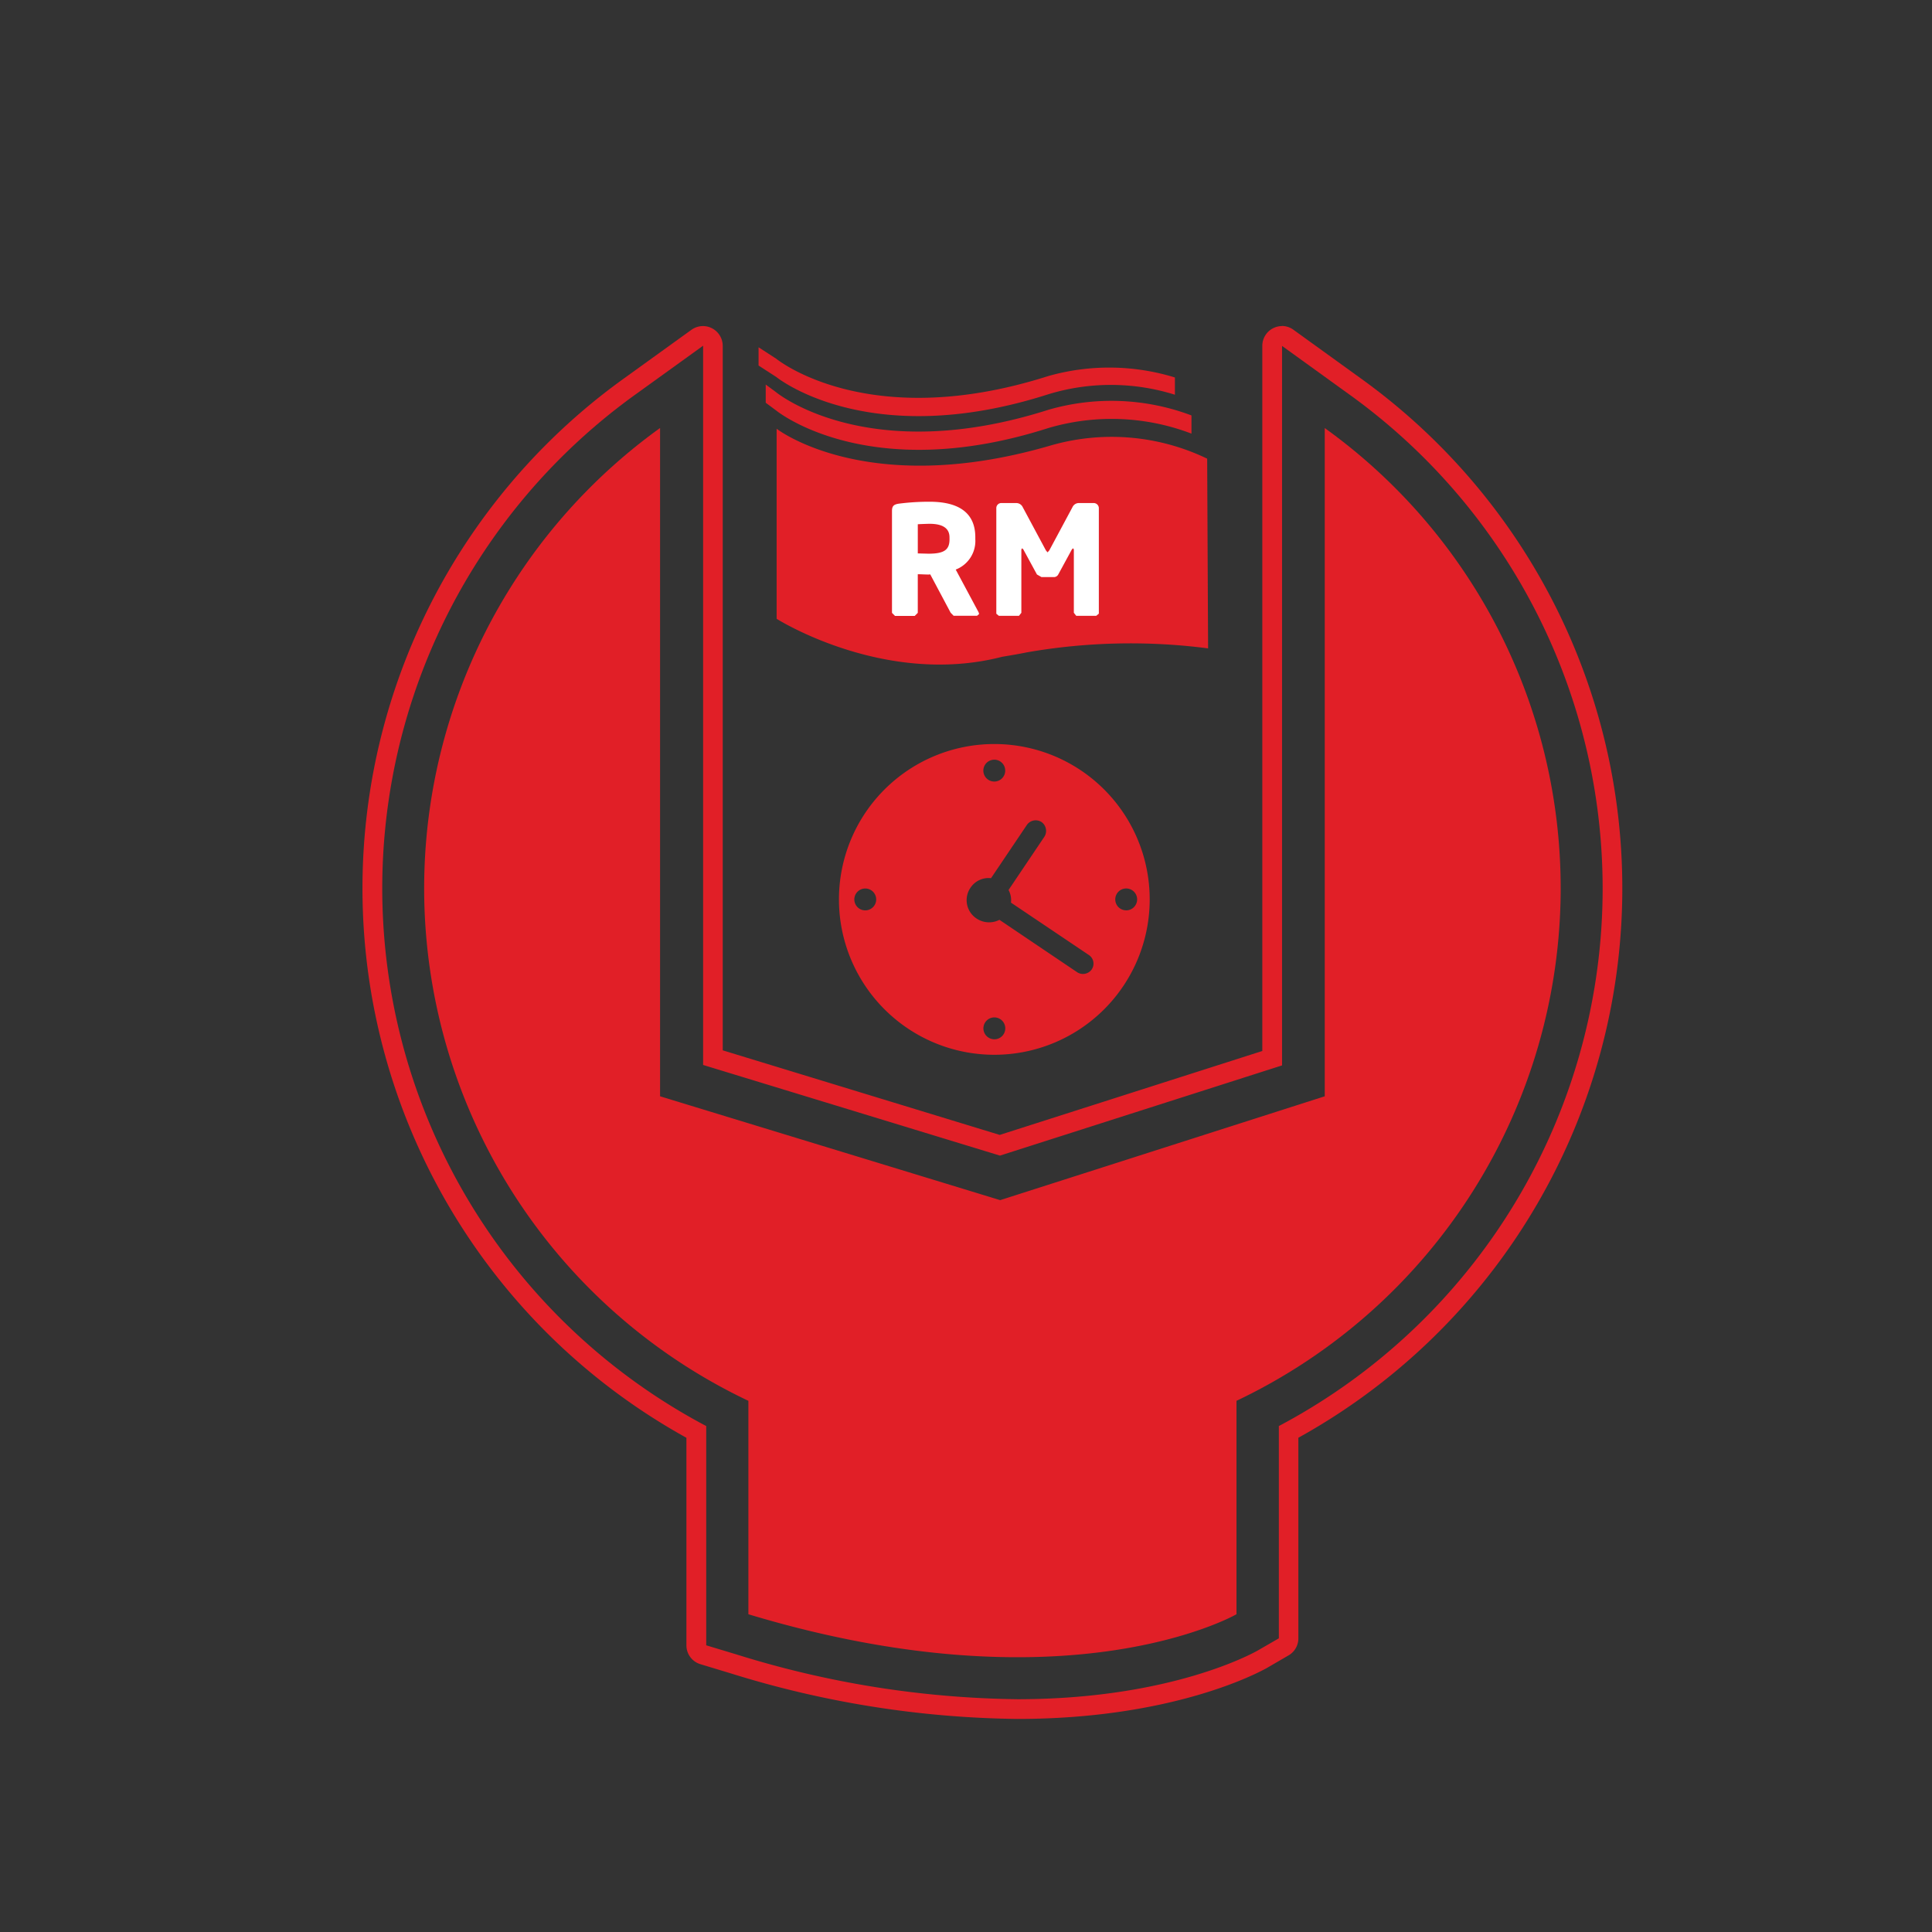
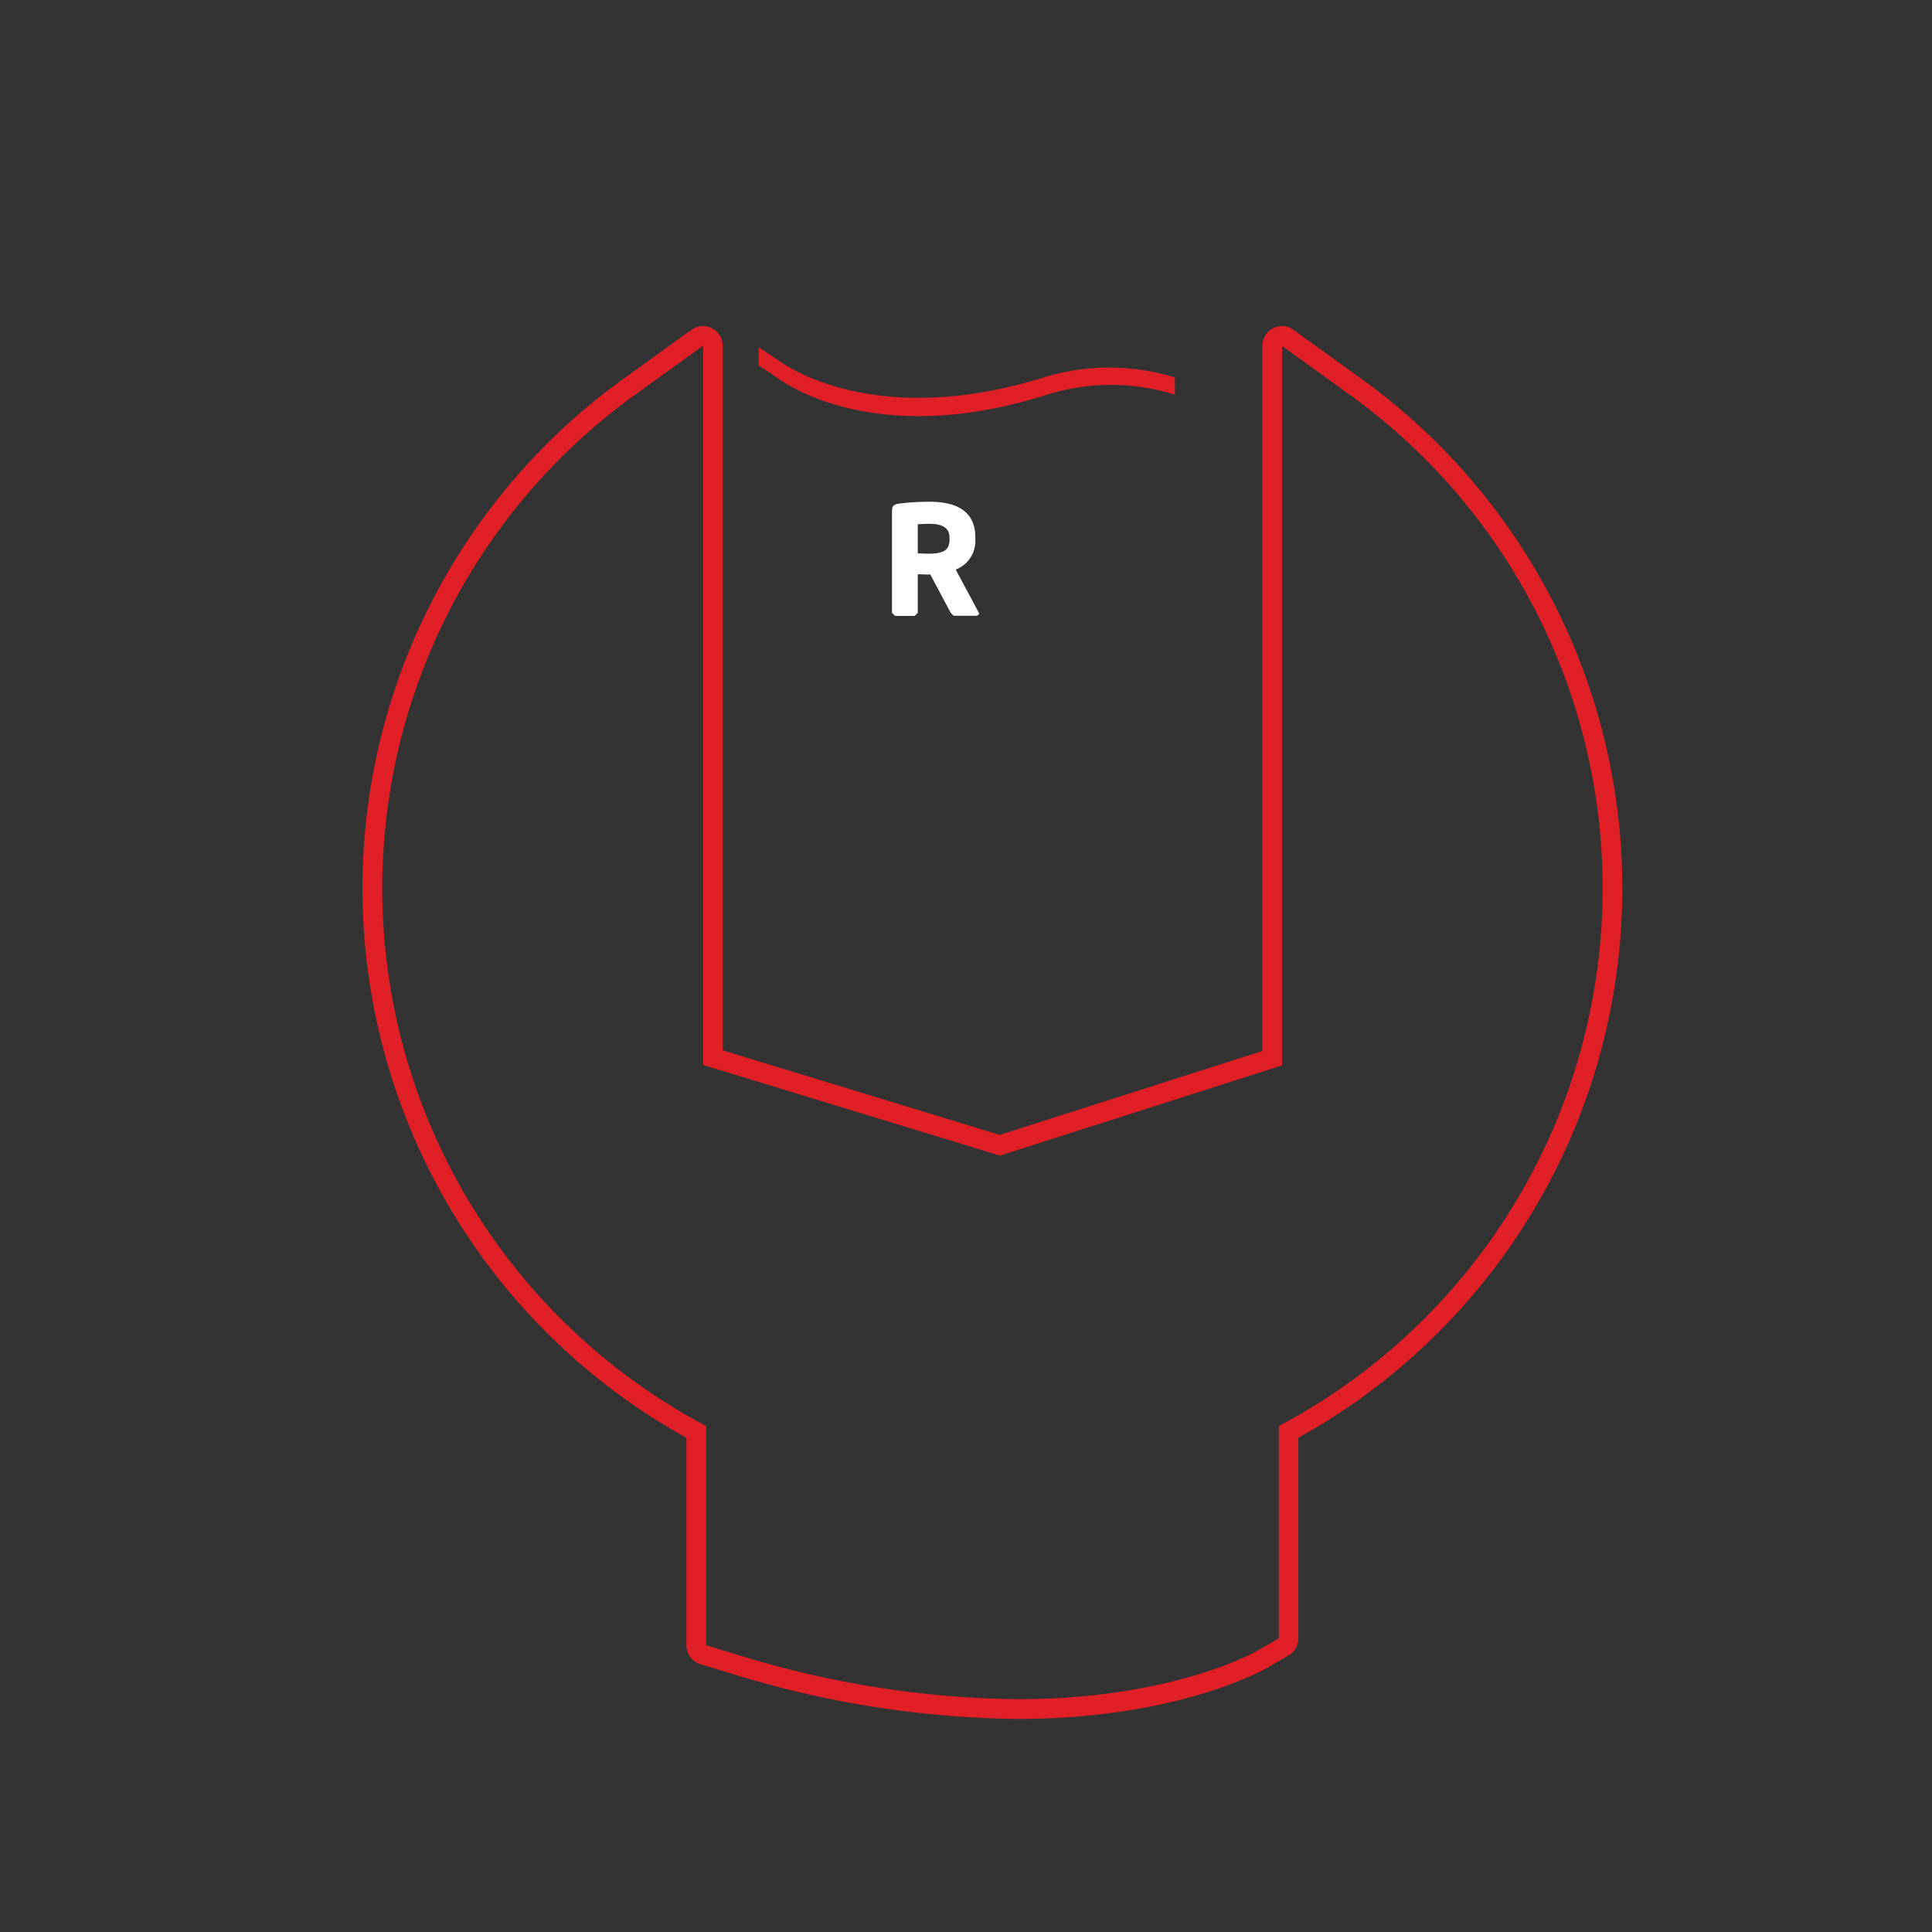
<svg xmlns="http://www.w3.org/2000/svg" id="Group_2561" data-name="Group 2561" width="100" height="100" viewBox="0 0 100 100">
  <rect x="0" y="0" width="100" height="100" fill="#333333" stroke="none" />
  <path id="Path_4918" data-name="Path 4918" d="M100,50A50,50,0,1,1,50,0a50,50,0,0,1,50,50" transform="translate(0 0)" fill="none" fill-rule="evenodd" />
  <g id="Group_2562" data-name="Group 2562" transform="translate(18.761 16.872)">
-     <path id="Path_287" data-name="Path 287" d="M50.661,33.16c.429-.072.857-.143,1.3-.233a31.161,31.161,0,0,1,9.387-.207L61.3,22.9a11.393,11.393,0,0,0-8.215-.648c-9.433,2.716-14.07-.9-14.07-.9v9.837s5.566,3.528,11.647,1.973" transform="translate(-17.578 -16.032)" fill="#e11f27" />
-     <path id="Path_288" data-name="Path 288" d="M38.393,18.781v.942l.553.411s4.756,3.88,14.07.9a11.585,11.585,0,0,1,7.413.287V20.38a11.73,11.73,0,0,0-7.413-.29c-9.351,2.98-14.07-.9-14.07-.9l-.553-.407" transform="translate(-17.52 -15.749)" fill="#e11f27" />
    <path id="Path_289" data-name="Path 289" d="M59.535,18.175a11.547,11.547,0,0,0-6.565-.07c-9.351,2.977-14.07-.9-14.07-.9l-.915-.593v.944l.915.592s4.756,3.884,14.07.9a11.072,11.072,0,0,1,6.565.02v-.893" transform="translate(-17.483 -15.509)" fill="#e11f27" />
    <path id="Path_290" data-name="Path 290" d="M50.15,31.5h-1.2l-.154-.158L47.74,29.358l-.087.008c-.165,0-.408-.016-.558-.016v2l-.158.158h-1.02l-.157-.158V26.075c0-.268.109-.339.353-.377a12.156,12.156,0,0,1,1.593-.1c1.338,0,2.367.448,2.367,1.84v.1a1.585,1.585,0,0,1-1.014,1.571l1.186,2.214.025.086-.119.1m-1.414-4.069c0-.48-.37-.7-1.03-.7-.109,0-.517.016-.611.023v1.51l.558.014c.827,0,1.084-.213,1.084-.746Z" transform="translate(-18.352 -16.5)" fill="#fff" />
-     <path id="Path_291" data-name="Path 291" d="M56.94,31.513H55.9l-.125-.158V28.079l-.038-.064-.062.057-.707,1.3a.253.253,0,0,1-.234.135H54.1l-.235-.135-.707-1.3-.062-.057-.038.064v3.276l-.125.158H51.895l-.133-.11V25.942a.26.26,0,0,1,.283-.267h.737a.368.368,0,0,1,.348.214l1.2,2.238.084.1.089-.1,1.2-2.238a.363.363,0,0,1,.346-.214h.734a.267.267,0,0,1,.286.274V31.4l-.133.11" transform="translate(-18.954 -16.509)" fill="#fff" />
-     <path id="Path_292" data-name="Path 292" d="M77.683,45.112a29.313,29.313,0,0,0-12.211-23.8V55.9l-16.8,5.375L31.068,55.9V21.309a29.354,29.354,0,0,0,4.571,50.353V82.709c16.588,5.006,25.265,0,25.265,0V71.662a29.393,29.393,0,0,0,16.78-26.55" transform="translate(-15.664 -16.028)" fill="#e11f27" fill-rule="evenodd" />
-     <path id="Path_293" data-name="Path 293" d="M50.691,39.424a8.042,8.042,0,1,0,8.032,8.053,8.04,8.04,0,0,0-8.032-8.053M44,48.034a.566.566,0,1,1,.567-.568A.568.568,0,0,1,44,48.034Zm6.682-7.8a.566.566,0,1,1-.569.567A.565.565,0,0,1,50.681,40.235Zm0,14.472a.566.566,0,1,1,.566-.567A.565.565,0,0,1,50.681,54.707Zm5.045-3.623a.553.553,0,0,1-.751.157l-4.03-2.717a1.168,1.168,0,0,1-1.184-.067,1.136,1.136,0,0,1-.31-1.6,1.12,1.12,0,0,1,1.058-.488l1.855-2.755a.557.557,0,0,1,.759-.152.563.563,0,0,1,.147.763l-1.854,2.755a1.1,1.1,0,0,1,.126.654l4.034,2.713A.535.535,0,0,1,55.726,51.084Zm1.779-3.051a.566.566,0,1,1,.567-.568A.569.569,0,0,1,57.505,48.034Z" transform="translate(-17.976 -17.785)" fill="#e11f27" fill-rule="evenodd" />
    <path id="Path_294" data-name="Path 294" d="M62.858,16.4l3.495,2.523A31.482,31.482,0,0,1,62.7,72.313V83.3l-1.1.635c-.179.1-4.454,2.517-12.431,2.517a50.618,50.618,0,0,1-14.54-2.317l-1.568-.473V72.313A31.482,31.482,0,0,1,29.4,18.918l3.5-2.523V53.623l15.366,4.692,14.6-4.669V16.4m0-1.022a1.037,1.037,0,0,0-.465.113,1.021,1.021,0,0,0-.557.909V52.9L48.253,57.244,33.915,52.866V16.4a1.026,1.026,0,0,0-1.02-1.022,1.041,1.041,0,0,0-.6.194L28.8,18.091a32.5,32.5,0,0,0,3.236,54.829V83.662a1.017,1.017,0,0,0,.724.977l1.566.474a51.652,51.652,0,0,0,14.838,2.36c8.023,0,12.458-2.378,12.937-2.649l1.1-.64a1.015,1.015,0,0,0,.509-.884V72.919a32.5,32.5,0,0,0,3.236-54.829l-3.495-2.524A1.029,1.029,0,0,0,62.858,15.373Z" transform="translate(-15.268 -15.373)" fill="#e11f27" />
  </g>
</svg>